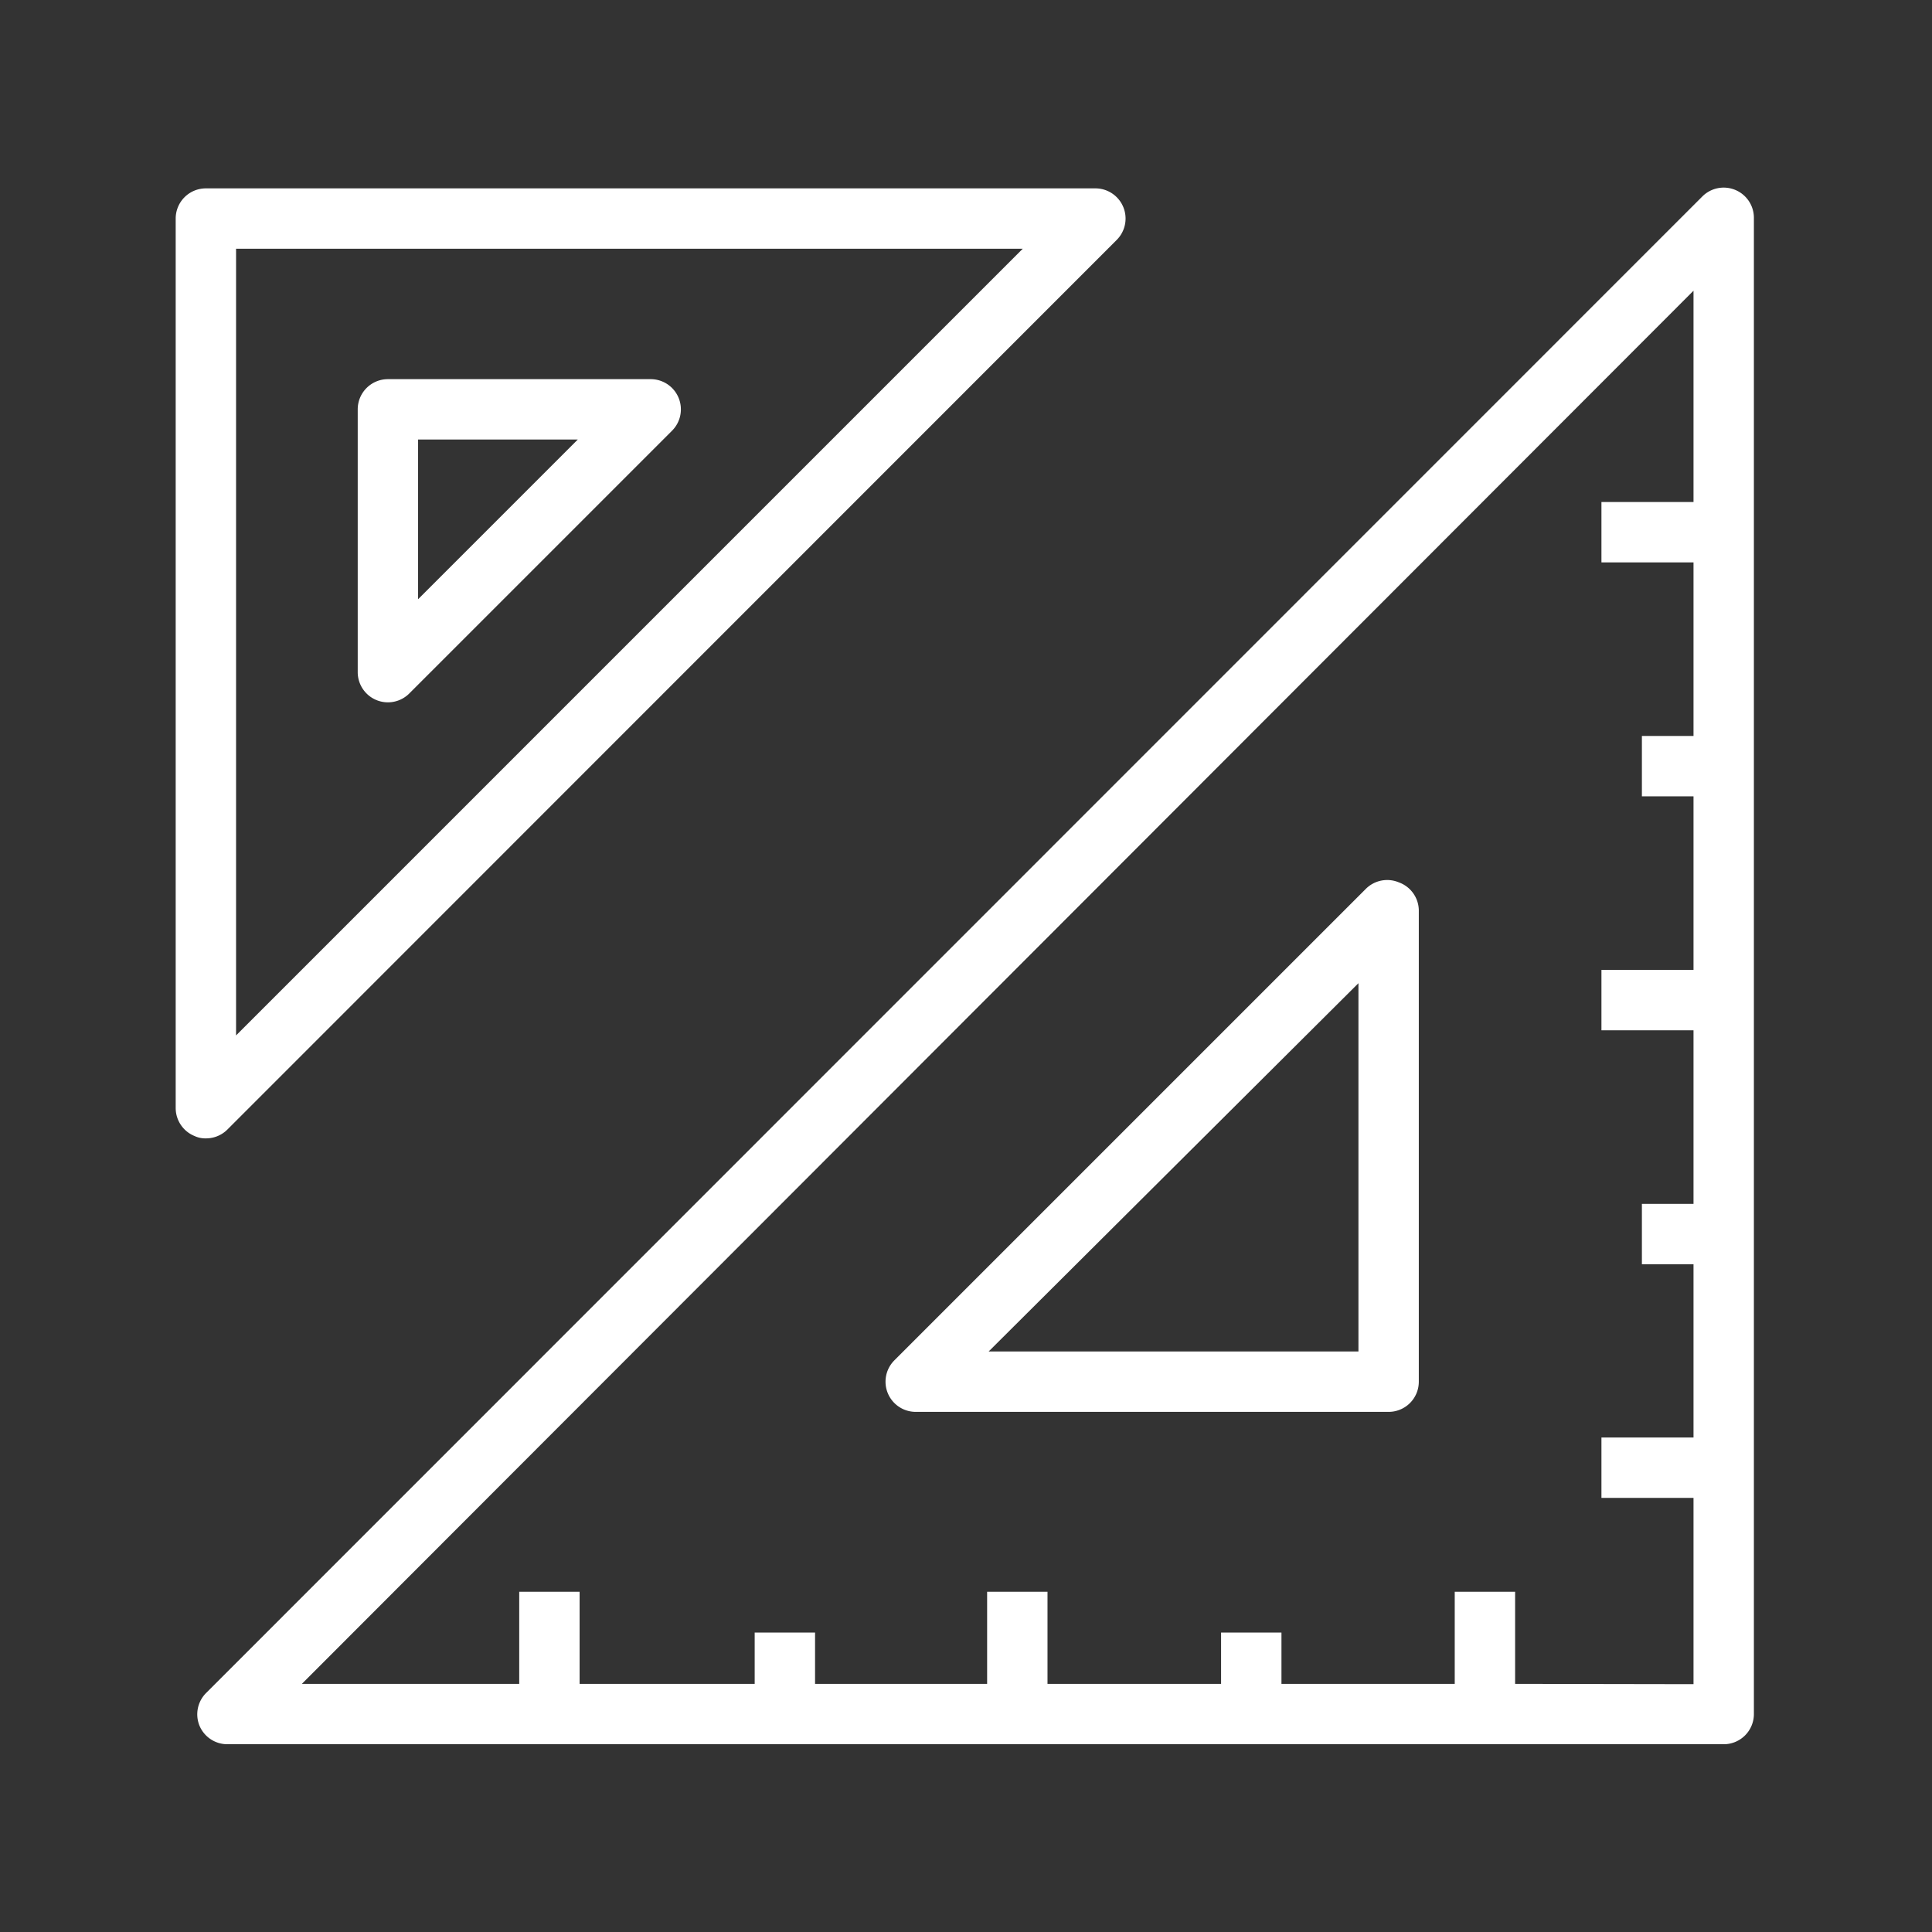
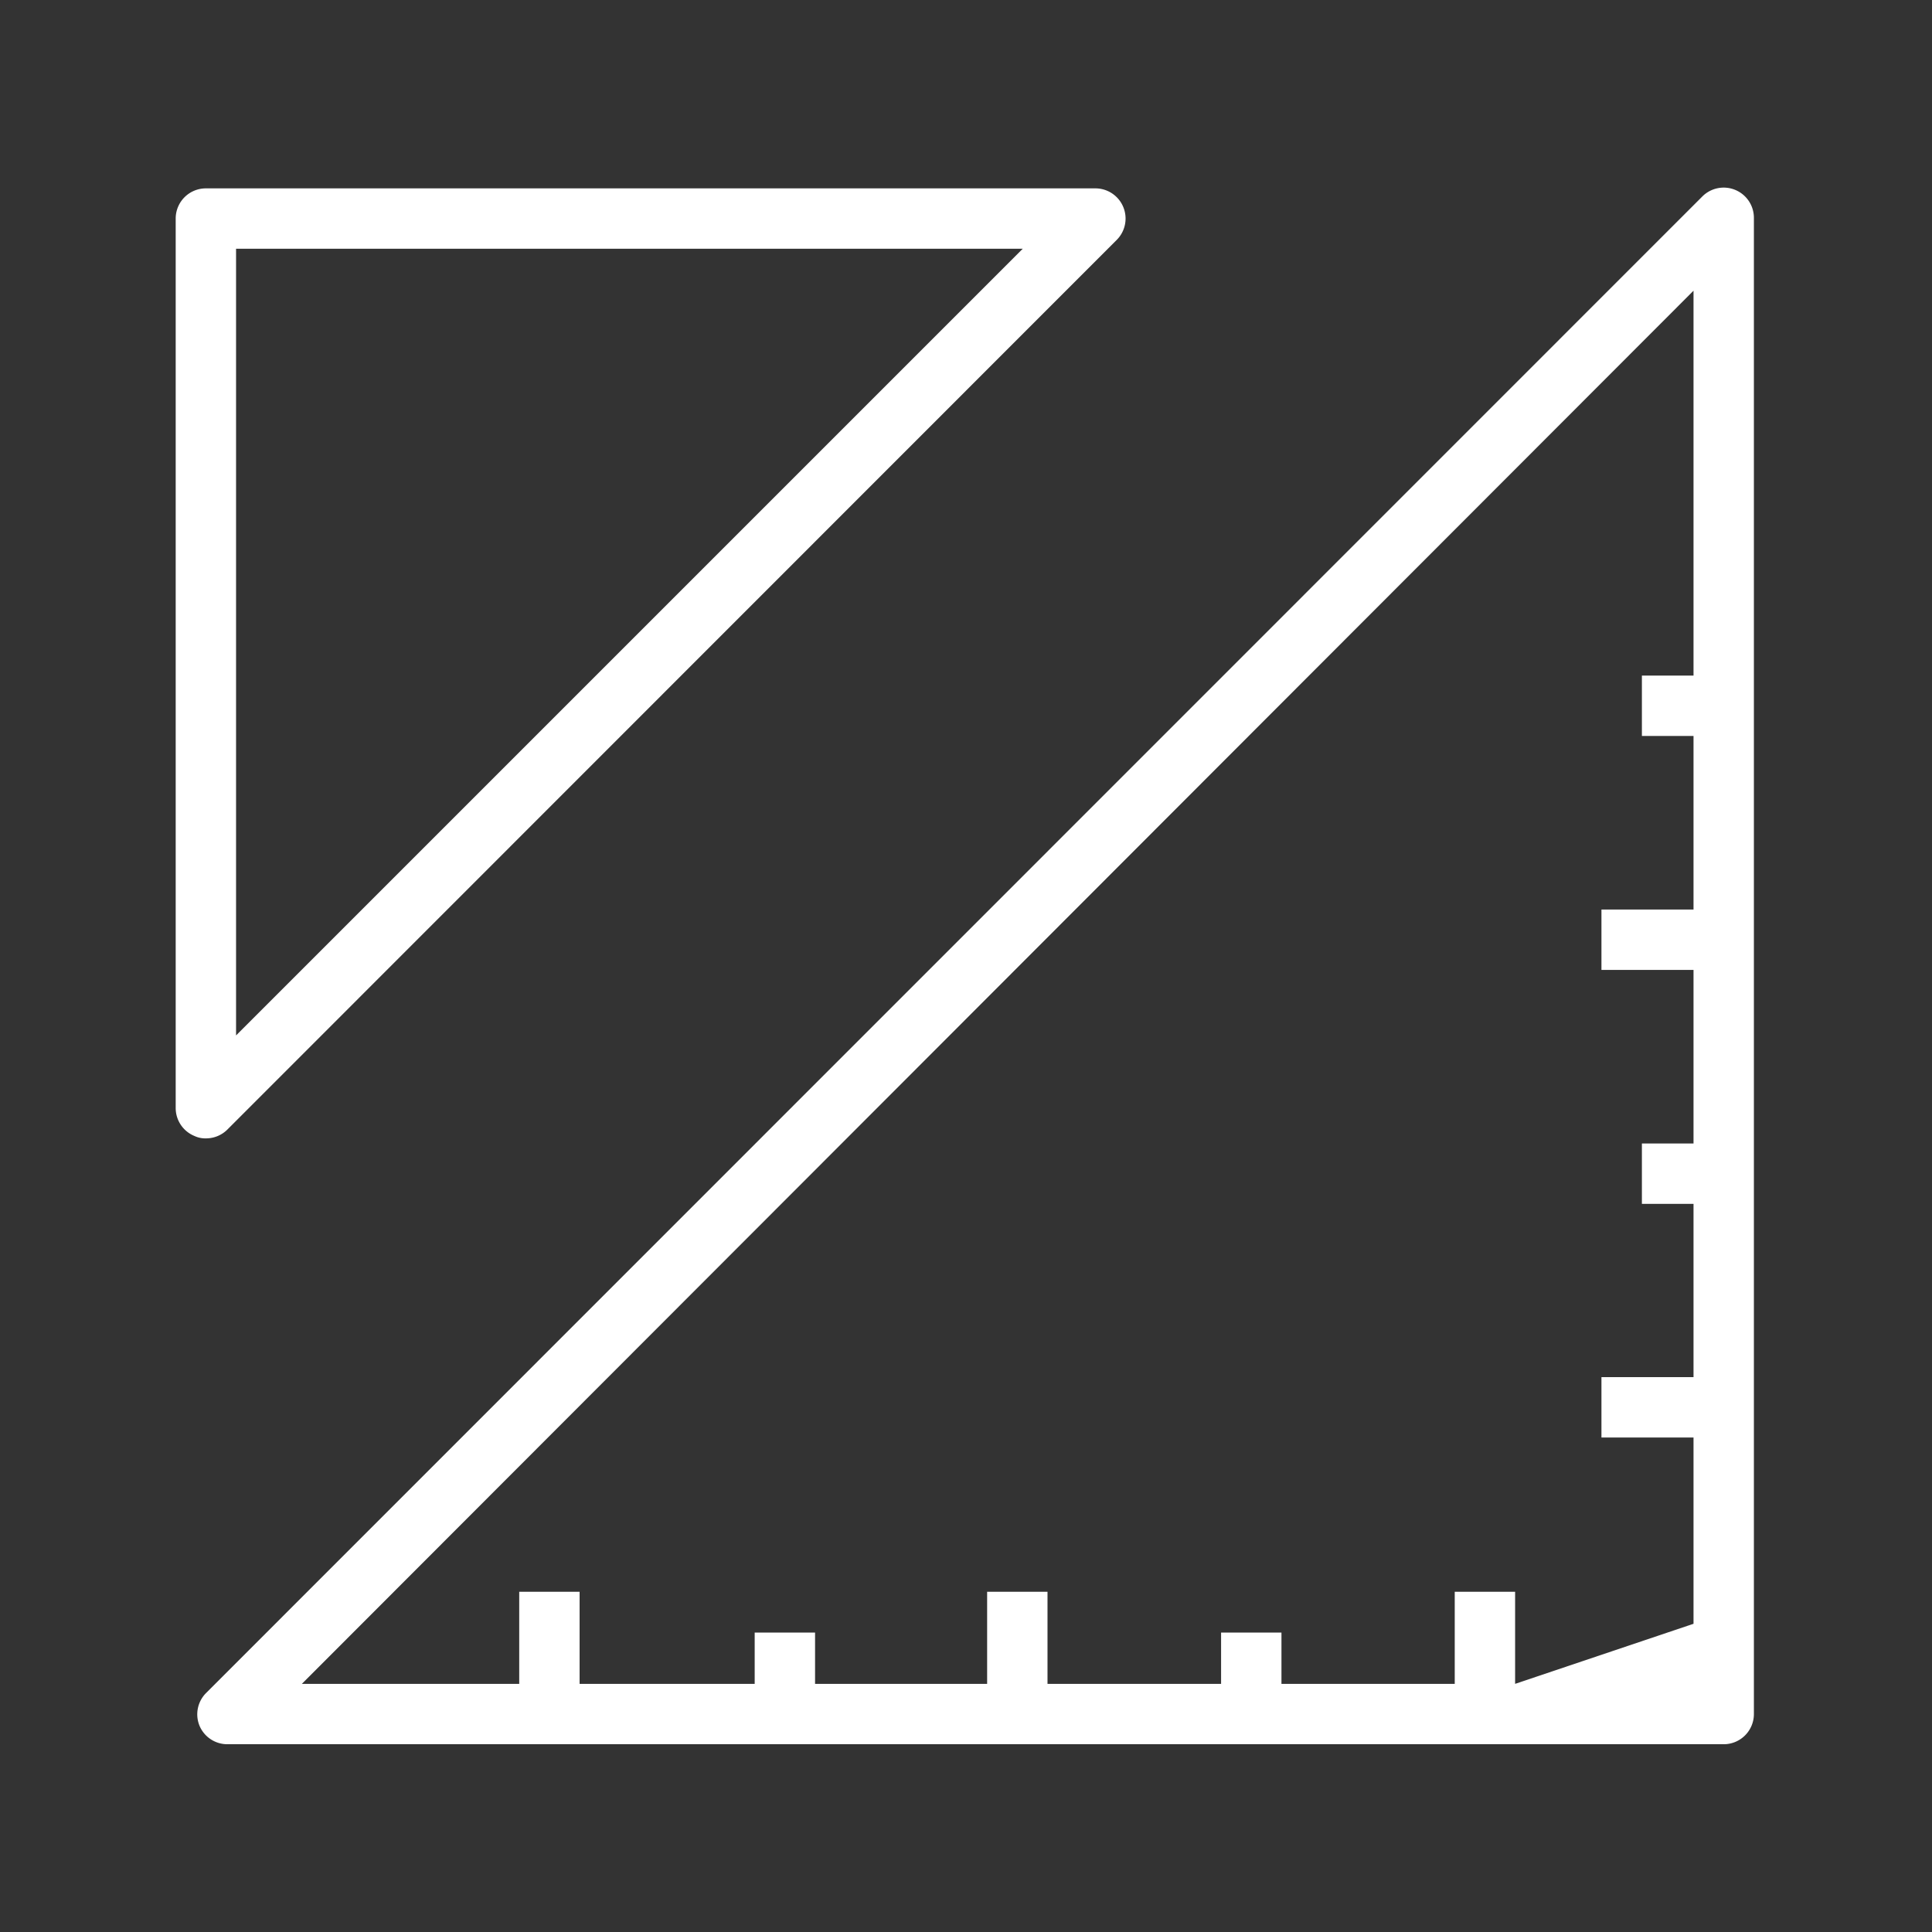
<svg xmlns="http://www.w3.org/2000/svg" viewBox="0 0 64 64">
  <rect x="0" y="0" width="64" height="64" fill="#333333" stroke="none" />
  <defs>
    <style>.cls-2{fill:#fff}</style>
  </defs>
  <g id="图层_4" data-name="图层 4">
-     <path class="cls-2" d="M7.53 37.42L37 7.94a1 1 0 0 0-.71-1.7H6.82a1 1 0 0 0-1 1v29.47a1 1 0 0 0 .62.92.84.84 0 0 0 .38.08 1 1 0 0 0 .71-.29zm.29-29.18h26.06L7.82 34.3zm49.66-1.95a1 1 0 0 0-1.09.22L6.83 56.08a1 1 0 0 0-.22 1.09 1 1 0 0 0 .92.61H57.1a1 1 0 0 0 1-1V7.22a1 1 0 0 0-.62-.93zm-7.29 49.49v-3.05h-2v3.05h-5.74v-1.7h-2v1.7H34.7v-3.05h-2v3.05H27v-1.7h-2v1.7h-5.8v-3.05h-2v3.05H10L56.1 9.63v7h-3.05v2h3.05v5.75h-1.71v2h1.71v5.75h-3.05v2h3.05v5.75h-1.71v2h1.71v5.74h-3.05v2h3.05v6.17z" />
-     <path class="cls-2" d="M46.34 29.23a1 1 0 0 0-1.09.21L29.63 45.06a1 1 0 0 0 .71 1.71H46a1 1 0 0 0 1-1V30.15a1 1 0 0 0-.66-.92zM45 44.77H32.75L45 32.57zM22.48 13.18a1 1 0 0 0-.92-.62h-8.71a1 1 0 0 0-1 1v8.71a1 1 0 0 0 1.71.7l8.7-8.7a1 1 0 0 0 .22-1.09zm-8.63 6.67v-5.29h5.29z" />
+     <path class="cls-2" d="M7.53 37.42L37 7.94a1 1 0 0 0-.71-1.7H6.82a1 1 0 0 0-1 1v29.47a1 1 0 0 0 .62.92.84.84 0 0 0 .38.08 1 1 0 0 0 .71-.29zm.29-29.18h26.06L7.82 34.3zm49.66-1.95a1 1 0 0 0-1.09.22L6.83 56.08a1 1 0 0 0-.22 1.09 1 1 0 0 0 .92.61H57.1a1 1 0 0 0 1-1V7.22a1 1 0 0 0-.62-.93zm-7.29 49.49v-3.05h-2v3.05h-5.74v-1.7h-2v1.7H34.7v-3.05h-2v3.05H27v-1.7h-2v1.7h-5.8v-3.05h-2v3.05H10L56.1 9.63v7h-3.05h3.05v5.75h-1.71v2h1.71v5.75h-3.05v2h3.05v5.75h-1.71v2h1.71v5.74h-3.05v2h3.05v6.17z" />
  </g>
</svg>